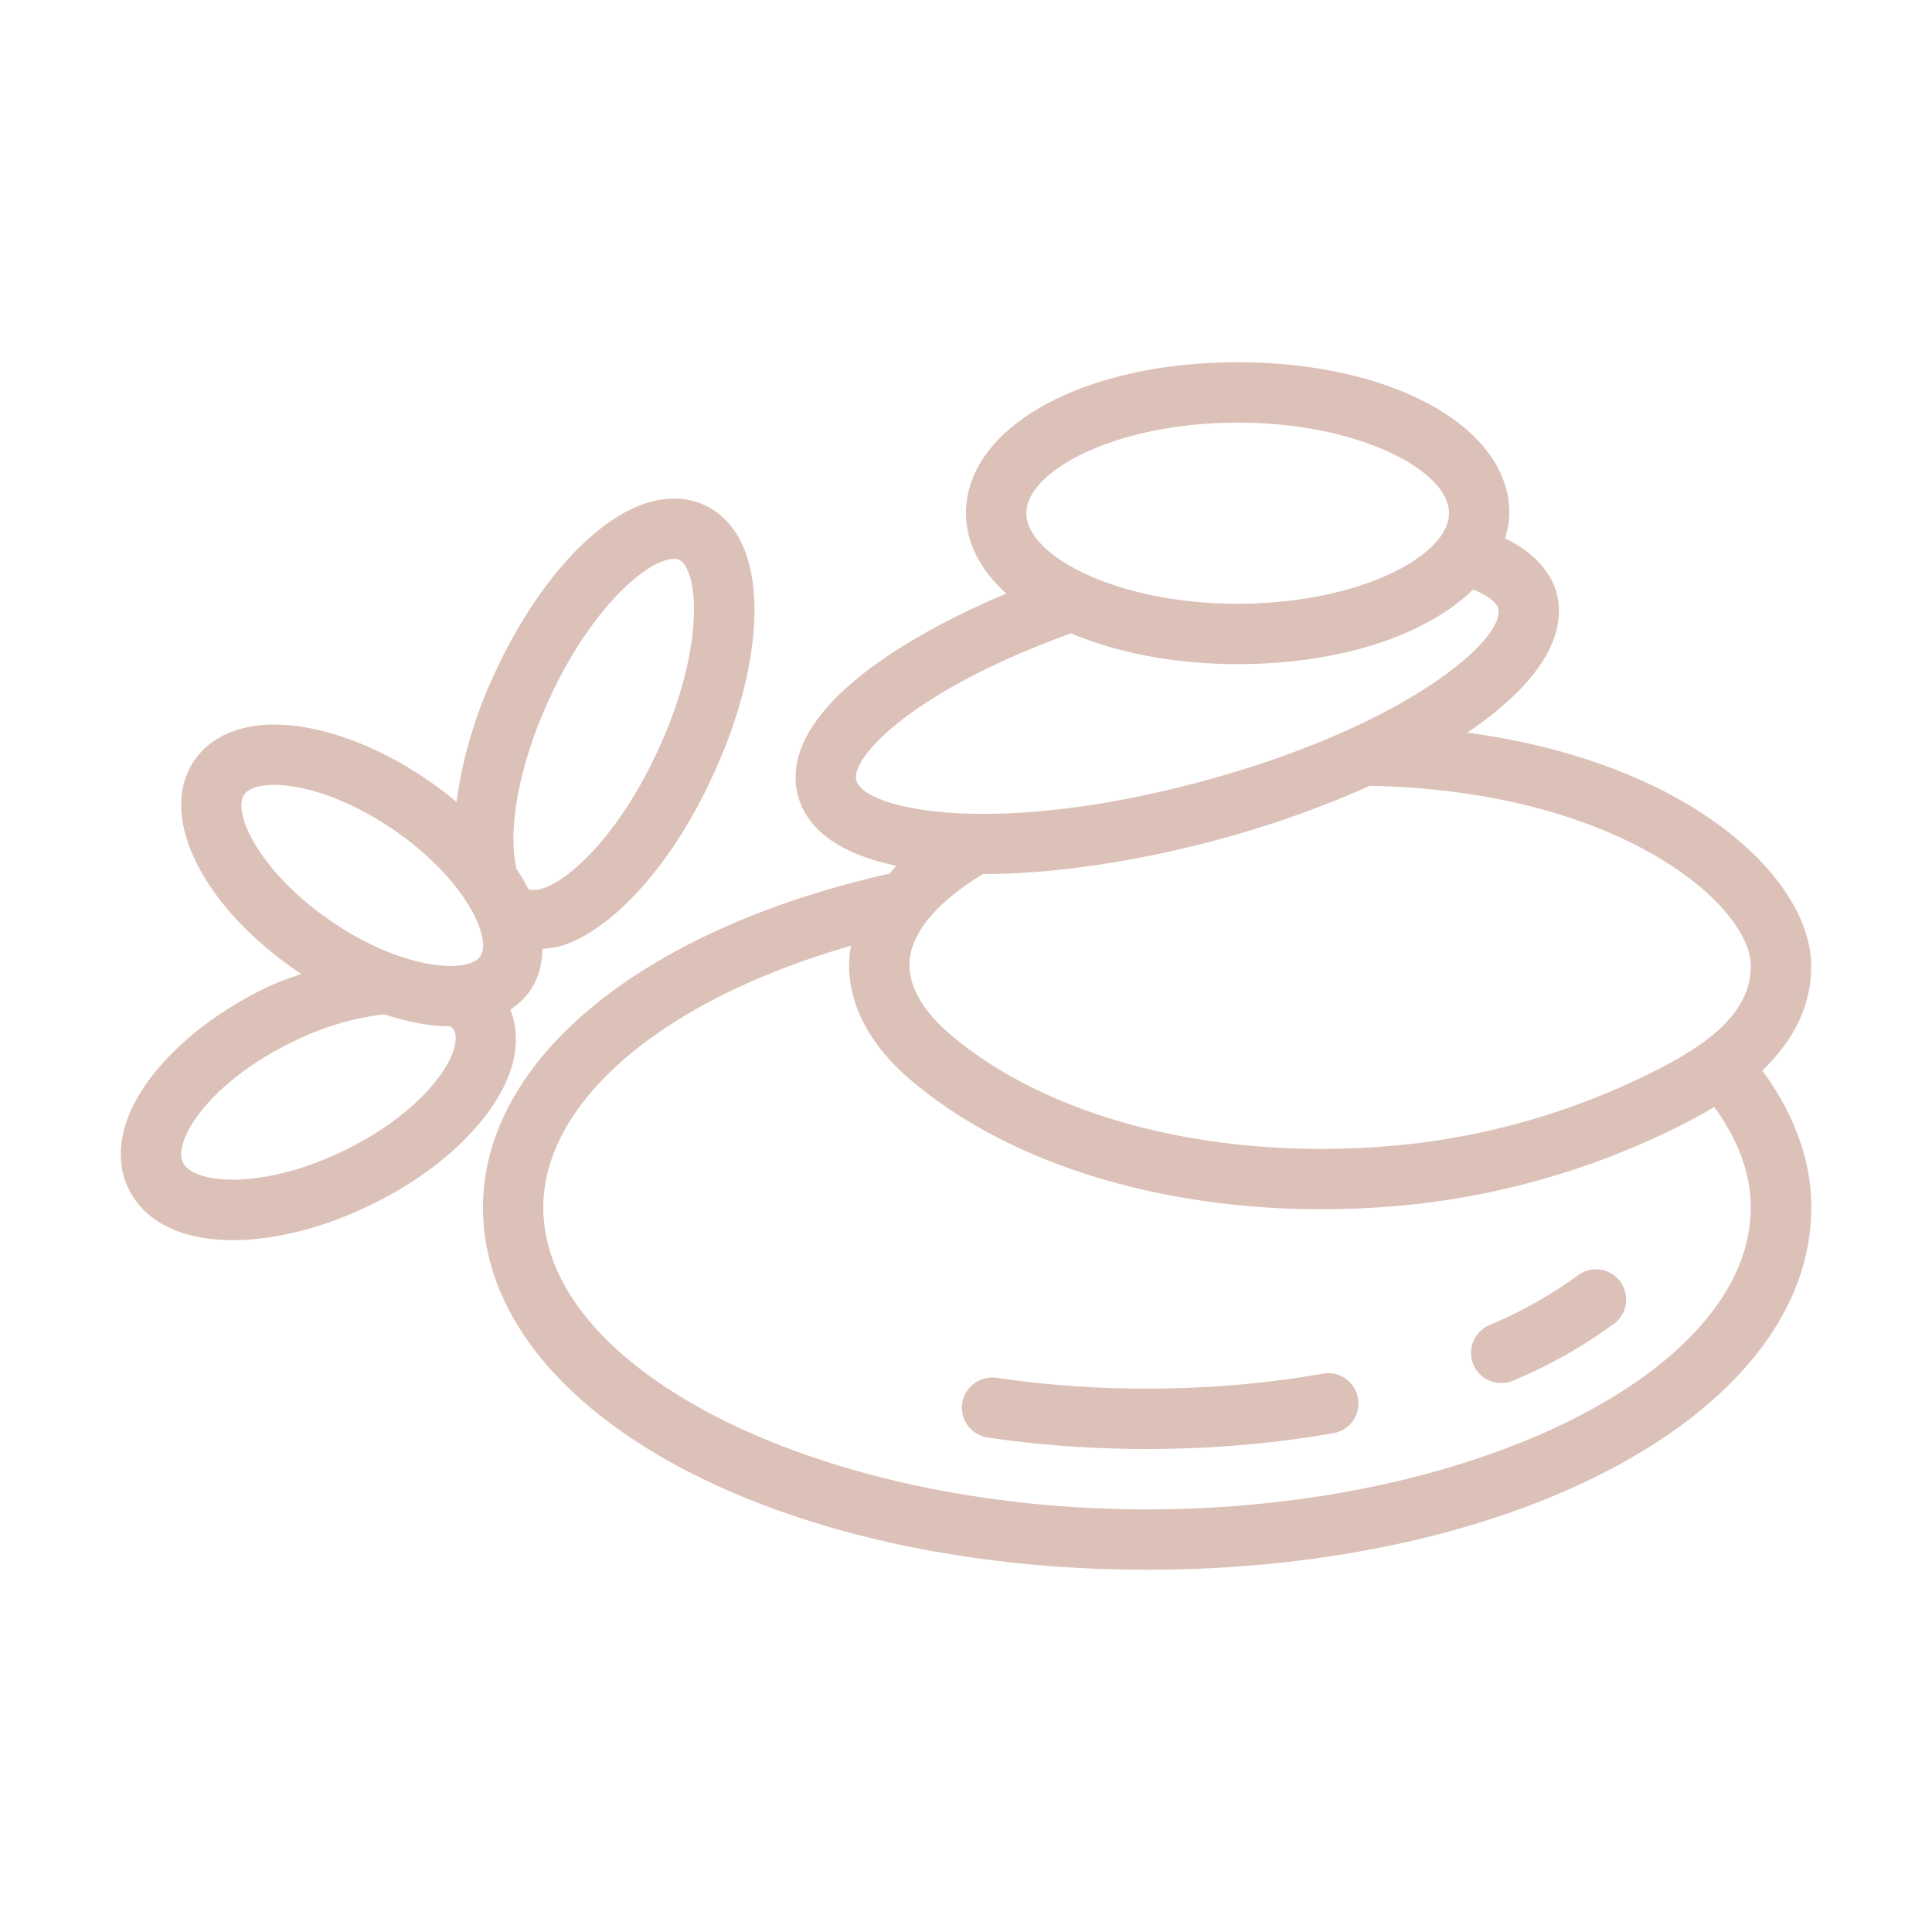
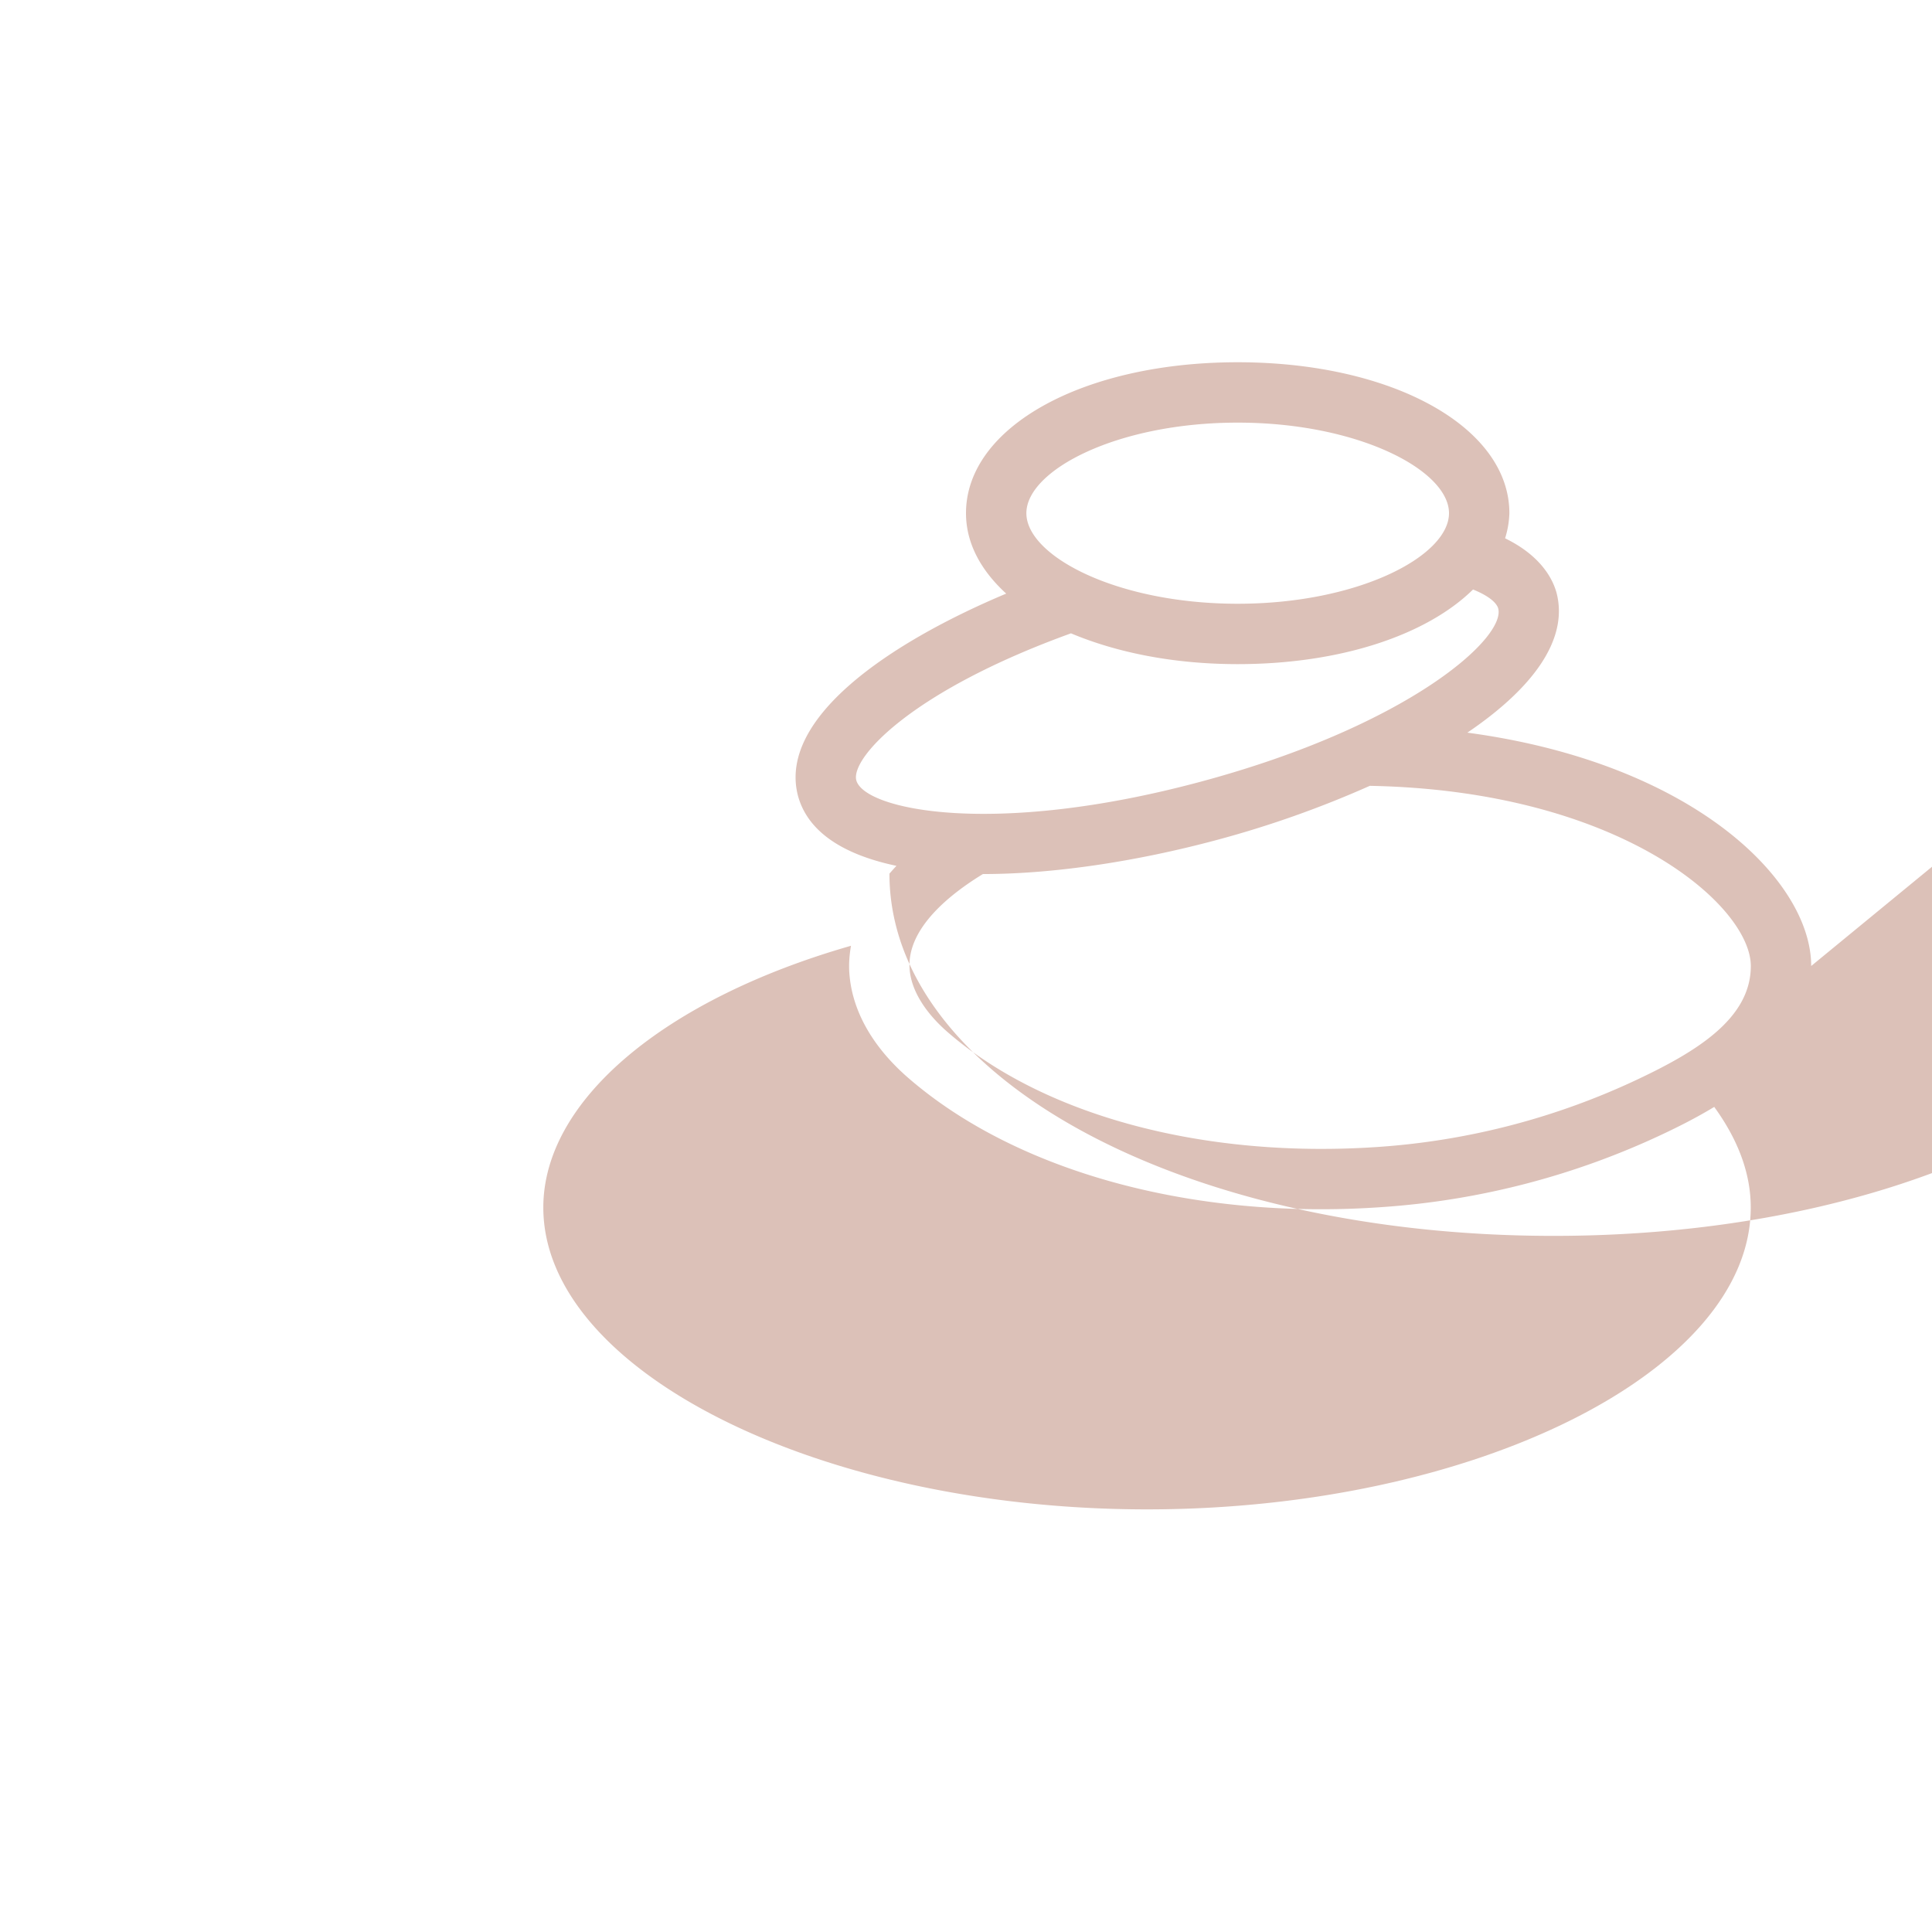
<svg xmlns="http://www.w3.org/2000/svg" version="1.1" width="512" height="512" x="0" y="0" viewBox="0 0 32 32" style="enable-background:new 0 0 512 512" xml:space="preserve" class="">
  <g>
-     <path d="M24.865 22.908a.5.5 0 0 1-.198-.959 7.251 7.251 0 0 0 1.467-.824.499.499 0 1 1 .601.799 8.097 8.097 0 0 1-1.672.943.491.491 0 0 1-.198.041zM18.999 24c-.902 0-1.791-.064-2.641-.191a.5.5 0 0 1-.421-.568.507.507 0 0 1 .568-.421c1.747.262 3.686.237 5.407-.068a.5.5 0 0 1 .176.985c-.988.174-2.027.263-3.089.263zM12.346 9.145c-.174-.469-.466-.683-.677-.779-.309-.142-.669-.144-1.043-.006-.863.321-1.798 1.399-2.44 2.81a7.324 7.324 0 0 0-.625 2.114 6.269 6.269 0 0 0-.511-.387c-1.019-.689-2.144-1.019-2.943-.854-.399.081-.712.281-.905.579-.59.912.161 2.41 1.748 3.483l.042.025c-.198.073-.396.136-.59.232-1.14.551-2.022 1.396-2.303 2.205-.141.405-.13.793.03 1.121.16.333.458.583.863.723.253.087.547.13.865.13.695 0 1.51-.204 2.29-.588 1.14-.55 2.022-1.395 2.303-2.204.127-.365.124-.715.004-1.027.136-.093.256-.203.344-.34.127-.197.181-.424.188-.666.127-.014.255-.025.387-.074.863-.321 1.798-1.399 2.44-2.81.651-1.408.855-2.82.533-3.687zm-8.304 4.019c.054-.084.174-.124.264-.143.069-.013.148-.021.235-.021.469 0 1.189.21 1.949.724 1.186.802 1.669 1.802 1.468 2.112-.054.084-.174.124-.264.142-.44.087-1.283-.094-2.184-.703-1.185-.801-1.669-1.801-1.468-2.111zm3.463 4.254c-.159.458-.775 1.14-1.797 1.634-1.019.502-1.935.568-2.39.412-.149-.051-.246-.122-.289-.212-.053-.108-.021-.255.015-.358.159-.458.775-1.14 1.796-1.634a4.638 4.638 0 0 1 1.523-.46c.387.126.763.2 1.1.2.018.021.046.038.057.06.053.107.021.254-.015.358zm3.399-5.005c-.598 1.315-1.394 2.109-1.88 2.29-.08.03-.191.055-.273.023a3.395 3.395 0 0 0-.202-.342v-.026c-.146-.655.068-1.742.545-2.771.598-1.315 1.394-2.109 1.88-2.29.082-.031.198-.06.279-.022.078.036.131.152.155.218.182.489.102 1.611-.504 2.92z" fill="#dcc1b8" data-original="#000000" />
-     <path d="M29.999 16c0-1.425-1.971-3.365-5.695-3.865 1.062-.719 1.685-1.531 1.476-2.321-.079-.28-.308-.633-.851-.898A1.53 1.53 0 0 0 25 8.5C25 7.075 23.065 6 20.5 6S16 7.075 16 8.5c0 .499.248.95.666 1.332-1.958.823-3.782 2.073-3.449 3.349.166.611.774.98 1.631 1.16-.039.041-.078.086-.116.129C10.638 15.391 8 17.549 8 20c0 3.364 4.832 6 11 6s11-2.636 11-6c0-.787-.282-1.547-.811-2.268.452-.434.81-.996.81-1.732zM20.5 7c2.003 0 3.5.792 3.5 1.5S22.503 10 20.5 10c-2.004 0-3.5-.792-3.5-1.5S18.496 7 20.5 7zm-6.317 5.924c-.094-.363.893-1.471 3.556-2.434.754.317 1.697.51 2.761.51 1.719 0 3.138-.489 3.898-1.236.232.093.386.206.417.314.13.489-1.492 1.946-4.926 2.869-3.437.924-5.574.466-5.706-.023zm2.097 1.553c1.173 0 2.545-.208 3.869-.563a17.11 17.11 0 0 0 2.539-.898c4.143.076 6.311 1.983 6.311 2.985 0 .868-.897 1.414-1.867 1.873a11.973 11.973 0 0 1-4.307 1.123c-2.857.196-5.518-.507-7.12-1.894-.388-.335-.615-.709-.639-1.055-.049-.684.698-1.256 1.214-1.571zM18.999 25c-5.42 0-10-2.29-10-5 0-1.774 2.011-3.451 5.096-4.335-.026.15-.038.301-.027.454.044.621.384 1.223.982 1.74 1.602 1.386 4.104 2.17 6.831 2.17.335 0 .673-.012 1.014-.036a12.957 12.957 0 0 0 4.664-1.217c.215-.102.517-.25.834-.442.394.542.605 1.101.605 1.665C28.999 22.71 24.42 25 18.999 25z" fill="#dcc1b8" data-original="#000000" />
+     <path d="M29.999 16c0-1.425-1.971-3.365-5.695-3.865 1.062-.719 1.685-1.531 1.476-2.321-.079-.28-.308-.633-.851-.898A1.53 1.53 0 0 0 25 8.5C25 7.075 23.065 6 20.5 6S16 7.075 16 8.5c0 .499.248.95.666 1.332-1.958.823-3.782 2.073-3.449 3.349.166.611.774.98 1.631 1.16-.039.041-.078.086-.116.129c0 3.364 4.832 6 11 6s11-2.636 11-6c0-.787-.282-1.547-.811-2.268.452-.434.81-.996.81-1.732zM20.5 7c2.003 0 3.5.792 3.5 1.5S22.503 10 20.5 10c-2.004 0-3.5-.792-3.5-1.5S18.496 7 20.5 7zm-6.317 5.924c-.094-.363.893-1.471 3.556-2.434.754.317 1.697.51 2.761.51 1.719 0 3.138-.489 3.898-1.236.232.093.386.206.417.314.13.489-1.492 1.946-4.926 2.869-3.437.924-5.574.466-5.706-.023zm2.097 1.553c1.173 0 2.545-.208 3.869-.563a17.11 17.11 0 0 0 2.539-.898c4.143.076 6.311 1.983 6.311 2.985 0 .868-.897 1.414-1.867 1.873a11.973 11.973 0 0 1-4.307 1.123c-2.857.196-5.518-.507-7.12-1.894-.388-.335-.615-.709-.639-1.055-.049-.684.698-1.256 1.214-1.571zM18.999 25c-5.42 0-10-2.29-10-5 0-1.774 2.011-3.451 5.096-4.335-.026.15-.038.301-.027.454.044.621.384 1.223.982 1.74 1.602 1.386 4.104 2.17 6.831 2.17.335 0 .673-.012 1.014-.036a12.957 12.957 0 0 0 4.664-1.217c.215-.102.517-.25.834-.442.394.542.605 1.101.605 1.665C28.999 22.71 24.42 25 18.999 25z" fill="#dcc1b8" data-original="#000000" />
  </g>
</svg>